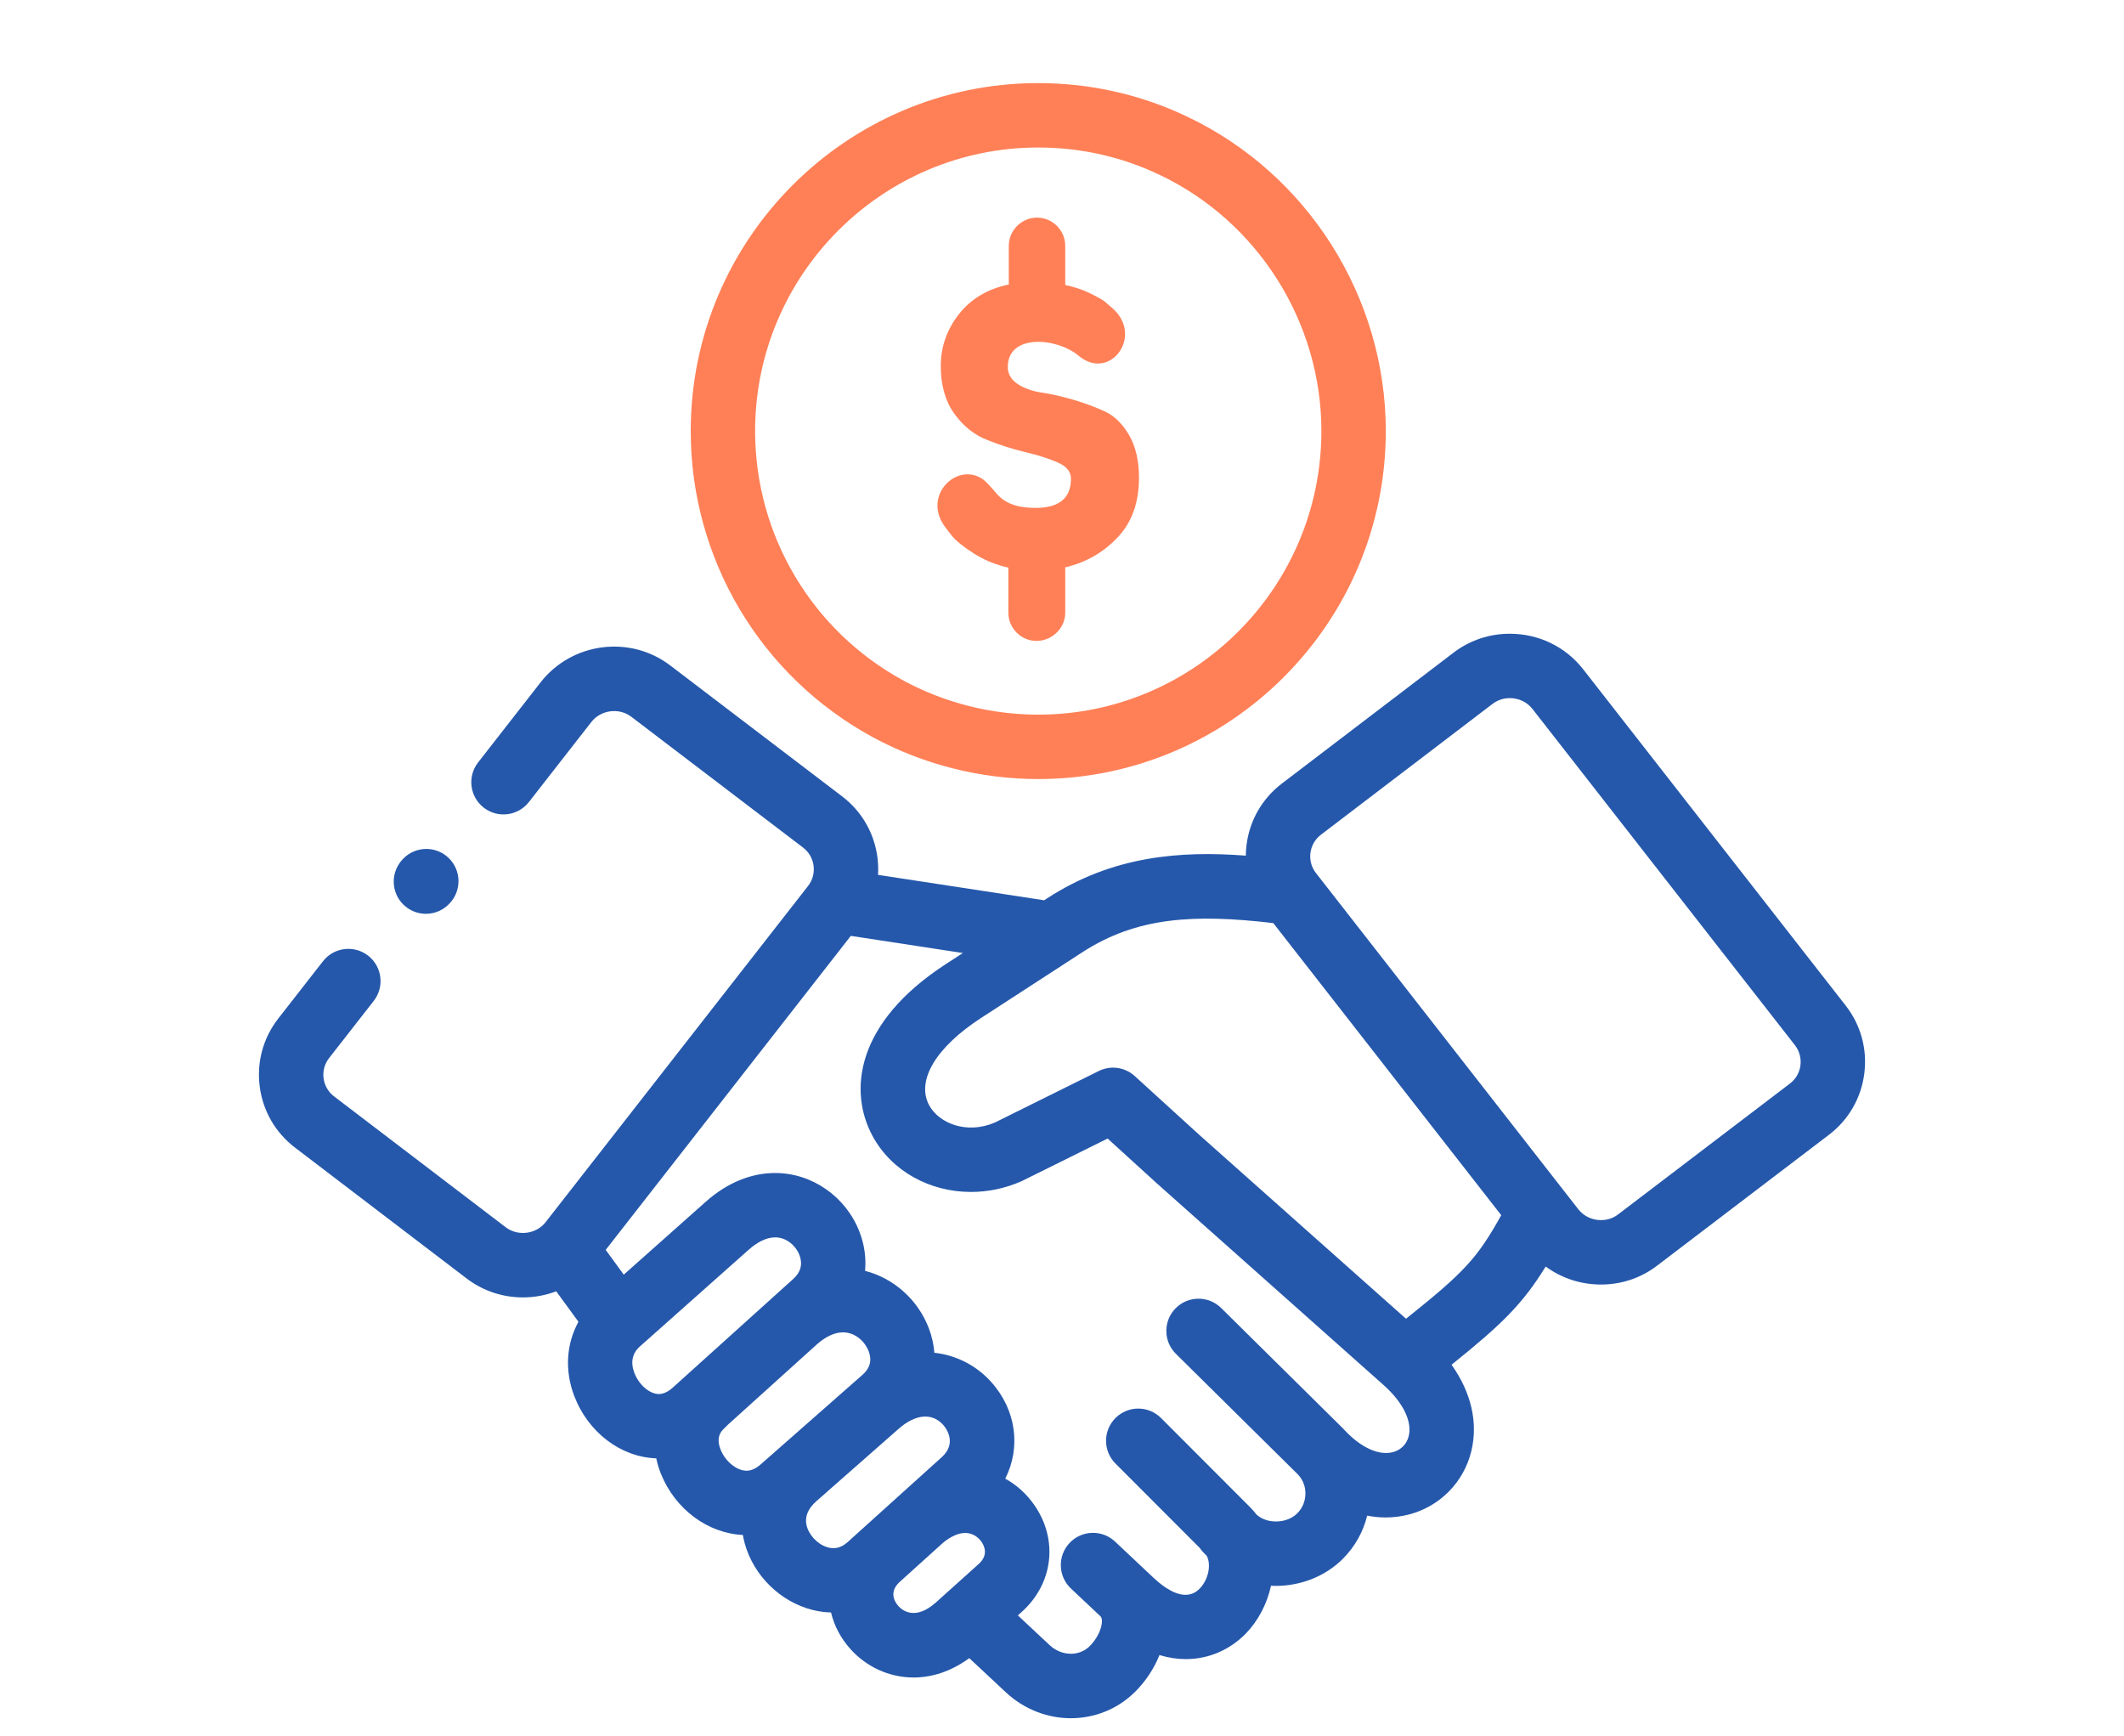
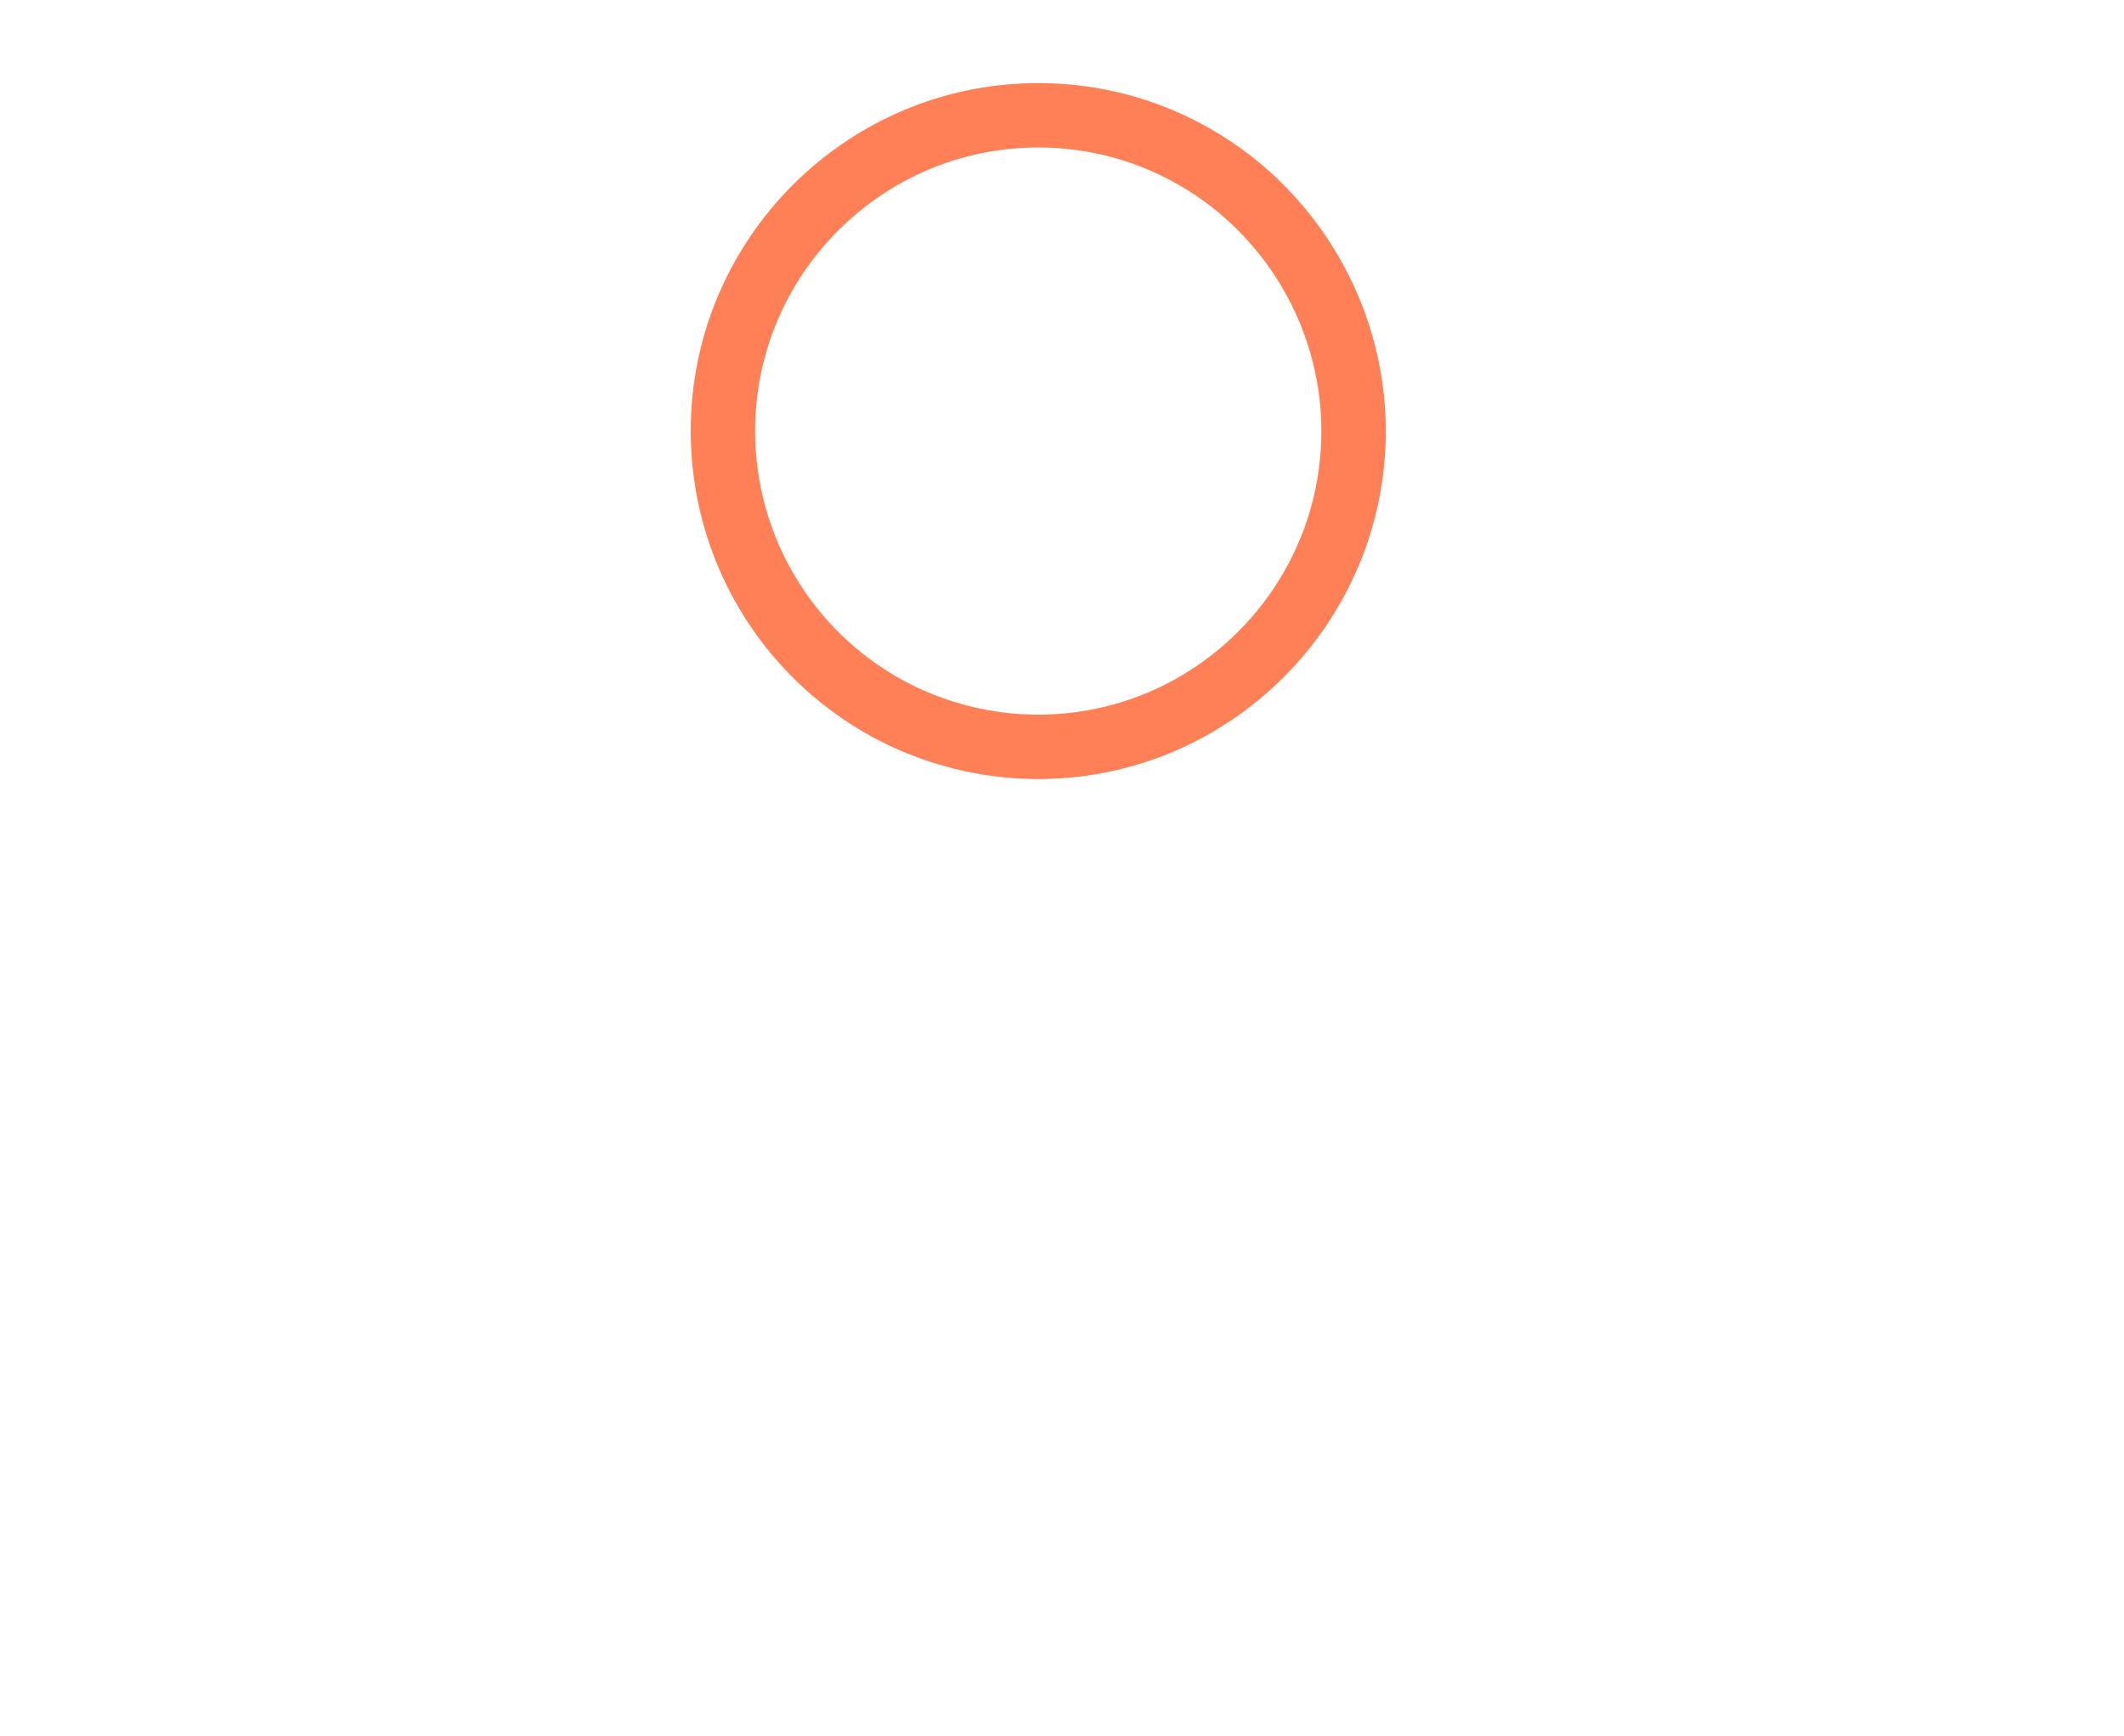
<svg xmlns="http://www.w3.org/2000/svg" version="1.1" id="Layer_1" x="0px" y="0px" width="219px" height="179px" viewBox="0 0 219 179" enable-background="new 0 0 219 179" xml:space="preserve">
  <g>
    <g>
-       <path fill="#FF8057" d="M106.775,52.359c-1.287,0-2.863-0.188-3.943-1.391c-0.376-0.423-0.705-0.817-1.023-1.146    c-2.572-2.708-7.003,1.052-4.318,4.567l0.647,0.836c0.423,0.527,1.183,1.137,2.272,1.833c1.061,0.676,2.244,1.165,3.558,1.457    v4.644c0,1.598,1.305,2.914,2.901,2.914c1.605,0,2.966-1.316,2.966-2.914v-4.671c2.103-0.488,3.905-1.513,5.378-3.063    c1.483-1.552,2.225-3.61,2.225-6.176c0-1.748-0.338-3.205-1.013-4.38c-0.676-1.166-1.502-1.983-2.489-2.444    c-0.994-0.46-2.074-0.865-3.267-1.212c-1.182-0.348-2.262-0.593-3.257-0.742c-0.985-0.142-1.811-0.443-2.488-0.884    c-0.676-0.452-1.013-1.034-1.013-1.758c0-3.459,5.069-3.036,7.302-1.156c3.296,2.773,6.985-2.303,3.164-5.169l-0.441-0.395    c-0.301-0.234-0.826-0.526-1.586-0.893c-0.75-0.366-1.596-0.639-2.516-0.836v-2.811v-1.222c0-1.598-1.305-2.913-2.91-2.913    c-1.596,0-2.911,1.315-2.911,2.913v3.985c-2.14,0.423-3.915,1.485-5.144,3.055c-1.239,1.598-1.868,3.365-1.868,5.338    c0,1.983,0.459,3.61,1.379,4.897c0.92,1.287,2.038,2.189,3.361,2.716c1.314,0.527,2.629,0.95,3.943,1.26    c1.323,0.32,2.441,0.667,3.36,1.072c0.921,0.395,1.38,0.949,1.38,1.673C110.426,51.354,109.207,52.359,106.775,52.359z" />
-       <path fill="#2558AB" d="M190.304,103.666l-27.053-34.651c-1.822-2.34-4.585-3.682-7.579-3.682c-2.113,0-4.114,0.67-5.794,1.945    l-17.703,13.495c-2.027,1.545-3.322,3.787-3.646,6.312c-0.049,0.376-0.072,0.751-0.076,1.125    c-6.749-0.511-13.72,0.003-20.49,4.403l-0.304,0.197l-17.126-2.619c0.035-0.592,0.016-1.193-0.062-1.795    c-0.327-2.52-1.62-4.756-3.642-6.297L69.12,68.613c-4.148-3.172-10.148-2.402-13.374,1.723l-6.449,8.262    c-1.128,1.446-0.871,3.532,0.575,4.66c1.445,1.128,3.532,0.871,4.66-0.574l6.447-8.259c0.976-1.248,2.857-1.493,4.113-0.532    l17.713,13.487c0.599,0.457,0.983,1.121,1.081,1.87c0.097,0.75-0.105,1.492-0.568,2.085L56.26,125.991    c-0.969,1.245-2.853,1.488-4.107,0.537L34.448,113.03c-0.604-0.459-0.989-1.126-1.085-1.875c-0.096-0.747,0.106-1.483,0.572-2.08    l4.6-5.892c1.129-1.446,0.871-3.532-0.574-4.66c-1.445-1.129-3.532-0.871-4.661,0.575l-4.597,5.889    c-1.566,2.002-2.25,4.493-1.927,7.013c0.324,2.526,1.62,4.767,3.646,6.311l17.711,13.503c1.723,1.307,3.76,1.938,5.784,1.938    c1.17,0,2.335-0.214,3.433-0.629l2.292,3.14c-1.246,2.272-1.44,5.002-0.439,7.637c1.431,3.767,4.808,6.322,8.461,6.442    c0.113,0.537,0.271,1.073,0.485,1.604c1.473,3.648,4.835,6.132,8.448,6.296c0.017,0.095,0.029,0.19,0.049,0.285    c0.688,3.341,3.251,6.194,6.529,7.269c0.835,0.274,1.678,0.415,2.511,0.439c0.319,1.345,0.987,2.645,2.014,3.785    c1.6,1.779,3.935,2.917,6.497,2.916c1.861,0,3.841-0.604,5.744-1.995l3.76,3.514c1.916,1.787,4.325,2.679,6.713,2.679    c2.422,0,4.82-0.918,6.65-2.75c1.092-1.093,1.938-2.393,2.485-3.761c0.933,0.283,1.844,0.417,2.718,0.417    c2.463,0,4.636-1.04,6.193-2.643c1.273-1.313,2.186-3.059,2.589-4.92c0.134,0.007,0.268,0.012,0.403,0.013    c0.034,0.001,0.066,0.001,0.1,0.001c2.619,0,5.132-1.015,6.906-2.792c1.243-1.244,2.099-2.777,2.507-4.45    c0.633,0.124,1.269,0.189,1.904,0.189c0.799,0,1.597-0.1,2.382-0.301c3.202-0.821,5.674-3.323,6.452-6.531    c0.718-2.959-0.022-6.078-2.036-8.912c5.215-4.195,7.323-6.261,9.705-10.125c1.628,1.196,3.608,1.856,5.702,1.856l0,0    c2.12,0,4.124-0.675,5.791-1.95l17.716-13.489c2.021-1.54,3.314-3.776,3.64-6.296    C192.549,108.169,191.869,105.675,190.304,103.666z M69.402,143.021c-0.509,0.46-1.001,0.693-1.467,0.693    c-0.953,0-2.062-0.954-2.525-2.172c-0.42-1.107-0.224-2.031,0.584-2.75l0.011-0.009c0.003-0.003,0.007-0.007,0.011-0.009    l11.185-9.943c0.936-0.83,1.877-1.269,2.724-1.269c1.238,0,2.165,0.941,2.5,1.816c0.359,0.933,0.144,1.768-0.639,2.474    l-1.95,1.759c-0.002,0.002-0.003,0.003-0.005,0.004c-0.009,0.009-0.019,0.017-0.028,0.025c-0.07,0.064-0.142,0.129-0.213,0.192    L69.402,143.021z M78.443,150.957c-0.504,0.445-0.985,0.661-1.468,0.661c-1.008,0-2.18-0.947-2.668-2.157    c-0.538-1.333,0.101-1.949,0.302-2.144c0.13-0.124,0.286-0.274,0.448-0.447c0.001-0.001,0.002-0.002,0.003-0.002l0.035-0.03    c0.638-0.571,6.263-5.653,8.95-8.082l0.2-0.18c0.911-0.8,1.833-1.222,2.669-1.222c1.318,0,2.299,1.008,2.654,1.946    c0.352,0.932,0.141,1.747-0.625,2.421l-0.688,0.606c-0.006,0.004-0.011,0.009-0.015,0.013c-0.002,0.001-0.003,0.003-0.005,0.004    L78.443,150.957z M88.339,158.123c-0.045,0.041-0.088,0.085-0.133,0.126l-0.779,0.704c-0.692,0.625-1.386,0.796-2.183,0.534    c-1.007-0.33-1.887-1.296-2.093-2.297c-0.18-0.87,0.169-1.677,1.053-2.457l1.108-0.968c0.028-0.023,0.052-0.05,0.079-0.076    l7.257-6.382c1.738-1.537,3.461-1.69,4.607-0.409c0.162,0.18,1.528,1.806-0.141,3.313l-4.457,4.021    c-0.047,0.042-0.096,0.081-0.143,0.123c-0.017,0.016-0.031,0.034-0.047,0.049l-4.078,3.679    C88.375,158.097,88.355,158.108,88.339,158.123z M92.638,165.579c-0.35-0.389-1.025-1.396,0.082-2.458l4.446-4.013    c0.336-0.288,0.661-0.516,0.964-0.672c0.014-0.008,0.028-0.015,0.042-0.022c1.792-0.957,2.763,0.159,3.019,0.523    c0.329,0.47,0.729,1.39-0.278,2.294l-3.046,2.738c-0.012,0.01-0.023,0.02-0.035,0.03l-1.32,1.187    C94.342,167.134,92.998,165.979,92.638,165.579z M145.251,148.042c-0.205,0.842-0.805,1.448-1.647,1.664    c-1.396,0.357-3.165-0.418-4.783-2.079c-0.122-0.134-0.246-0.267-0.376-0.395l-12.533-12.388    c-1.304-1.289-3.407-1.277-4.695,0.027c-1.289,1.304-1.278,3.407,0.027,4.695l12.512,12.368c0.02,0.022,0.042,0.045,0.063,0.066    c0.5,0.516,0.778,1.202,0.78,1.946c0.003,0.785-0.294,1.517-0.838,2.062c-0.536,0.538-1.338,0.844-2.206,0.844    c-0.011,0-0.023,0-0.036-0.001c-0.768-0.006-1.468-0.264-1.961-0.712c-0.208-0.27-0.435-0.53-0.683-0.779l-9.163-9.174    c-1.296-1.297-3.398-1.298-4.695-0.002c-1.298,1.295-1.299,3.397-0.003,4.694l8.688,8.7c0.105,0.153,0.222,0.301,0.354,0.439    l0.37,0.381c0.476,0.907,0.181,2.435-0.73,3.375c-1.408,1.449-3.388,0.172-4.799-1.154l-3.924-3.693    c-1.335-1.258-3.437-1.194-4.692,0.141c-1.258,1.336-1.194,3.437,0.141,4.695l2.998,2.821c0.007,0.006,0.014,0.015,0.02,0.021    c0.068,0.064,0.171,0.16,0.177,0.496c0.014,0.778-0.501,1.845-1.249,2.594c-1.092,1.093-2.909,1.054-4.133-0.089l-3.286-3.07    l0.402-0.361c3.258-2.926,3.784-7.466,1.278-11.043c-0.815-1.163-1.836-2.067-2.981-2.694c1.615-3.184,1.164-7.051-1.443-9.963    c-1.47-1.644-3.546-2.766-5.864-3.015c-0.066-0.833-0.249-1.672-0.561-2.5c-1.128-2.986-3.635-5.184-6.586-5.946    c0.123-1.323-0.06-2.688-0.571-4.017c-1.397-3.63-4.893-6.07-8.698-6.07c-2.496,0-4.961,1.018-7.133,2.944l-8.477,7.535    l-1.863-2.552l25.274-32.372l11.556,1.768l-1.749,1.134c-9.363,6.076-10.048,13.141-7.567,17.727    c1.986,3.671,5.949,5.77,10.155,5.77c1.731-0.001,3.505-0.356,5.199-1.104c0.044-0.02,0.089-0.041,0.132-0.063l8.754-4.339    l5.054,4.601c0.004,0.005,0.01,0.008,0.014,0.013c0.005,0.004,0.009,0.009,0.014,0.013l23.356,20.772    C144.646,144.547,145.621,146.52,145.251,148.042z M144.972,135.952l-21.257-18.904L117,110.932    c-1.012-0.921-2.486-1.128-3.711-0.519l-10.714,5.312c-2.912,1.252-5.775,0.06-6.769-1.778c-1.367-2.526,0.68-5.973,5.342-8.997    l10.432-6.769c5.656-3.677,11.59-3.961,19.706-3.019l23.503,30.114C152.308,129.729,150.991,131.144,144.972,135.952z     M185.637,109.837c-0.096,0.747-0.48,1.411-1.079,1.867l-17.72,13.491c-0.636,0.488-1.309,0.589-1.762,0.589l0,0    c-0.931,0-1.787-0.41-2.343-1.123l-27.048-34.657c-0.463-0.593-0.667-1.33-0.57-2.076c0.097-0.75,0.482-1.417,1.085-1.877    l17.699-13.492c0.642-0.487,1.318-0.589,1.773-0.589c0.933,0,1.784,0.409,2.342,1.125l27.053,34.651    C185.532,108.346,185.734,109.087,185.637,109.837z" />
      <path fill="#FF8057" d="M90.02,76.015c5.212,2.813,11.101,4.299,17.028,4.299c19.762,0,35.838-16.095,35.838-35.878    c0-13.808-8.06-26.541-20.532-32.438c-4.805-2.276-9.955-3.431-15.306-3.431c-19.756,0-35.829,16.09-35.829,35.869    C71.218,57.627,78.42,69.727,90.02,76.015z M107.047,15.207c4.36,0,8.553,0.939,12.465,2.792    c10.165,4.806,16.733,15.183,16.733,26.437c0,16.122-13.098,29.238-29.198,29.238c-4.831,0-9.628-1.211-13.869-3.5    c-9.45-5.124-15.32-14.986-15.32-25.738C77.858,28.319,90.953,15.207,107.047,15.207z" />
-       <path fill="#2558AB" d="M41.846,93.481c0.611,0.488,1.342,0.725,2.068,0.725c0.976,0,1.941-0.427,2.597-1.25l0.038-0.047    c1.144-1.433,0.909-3.522-0.524-4.666c-1.433-1.143-3.523-0.909-4.666,0.525l-0.038,0.047    C40.178,90.249,40.413,92.337,41.846,93.481z" />
    </g>
  </g>
</svg>